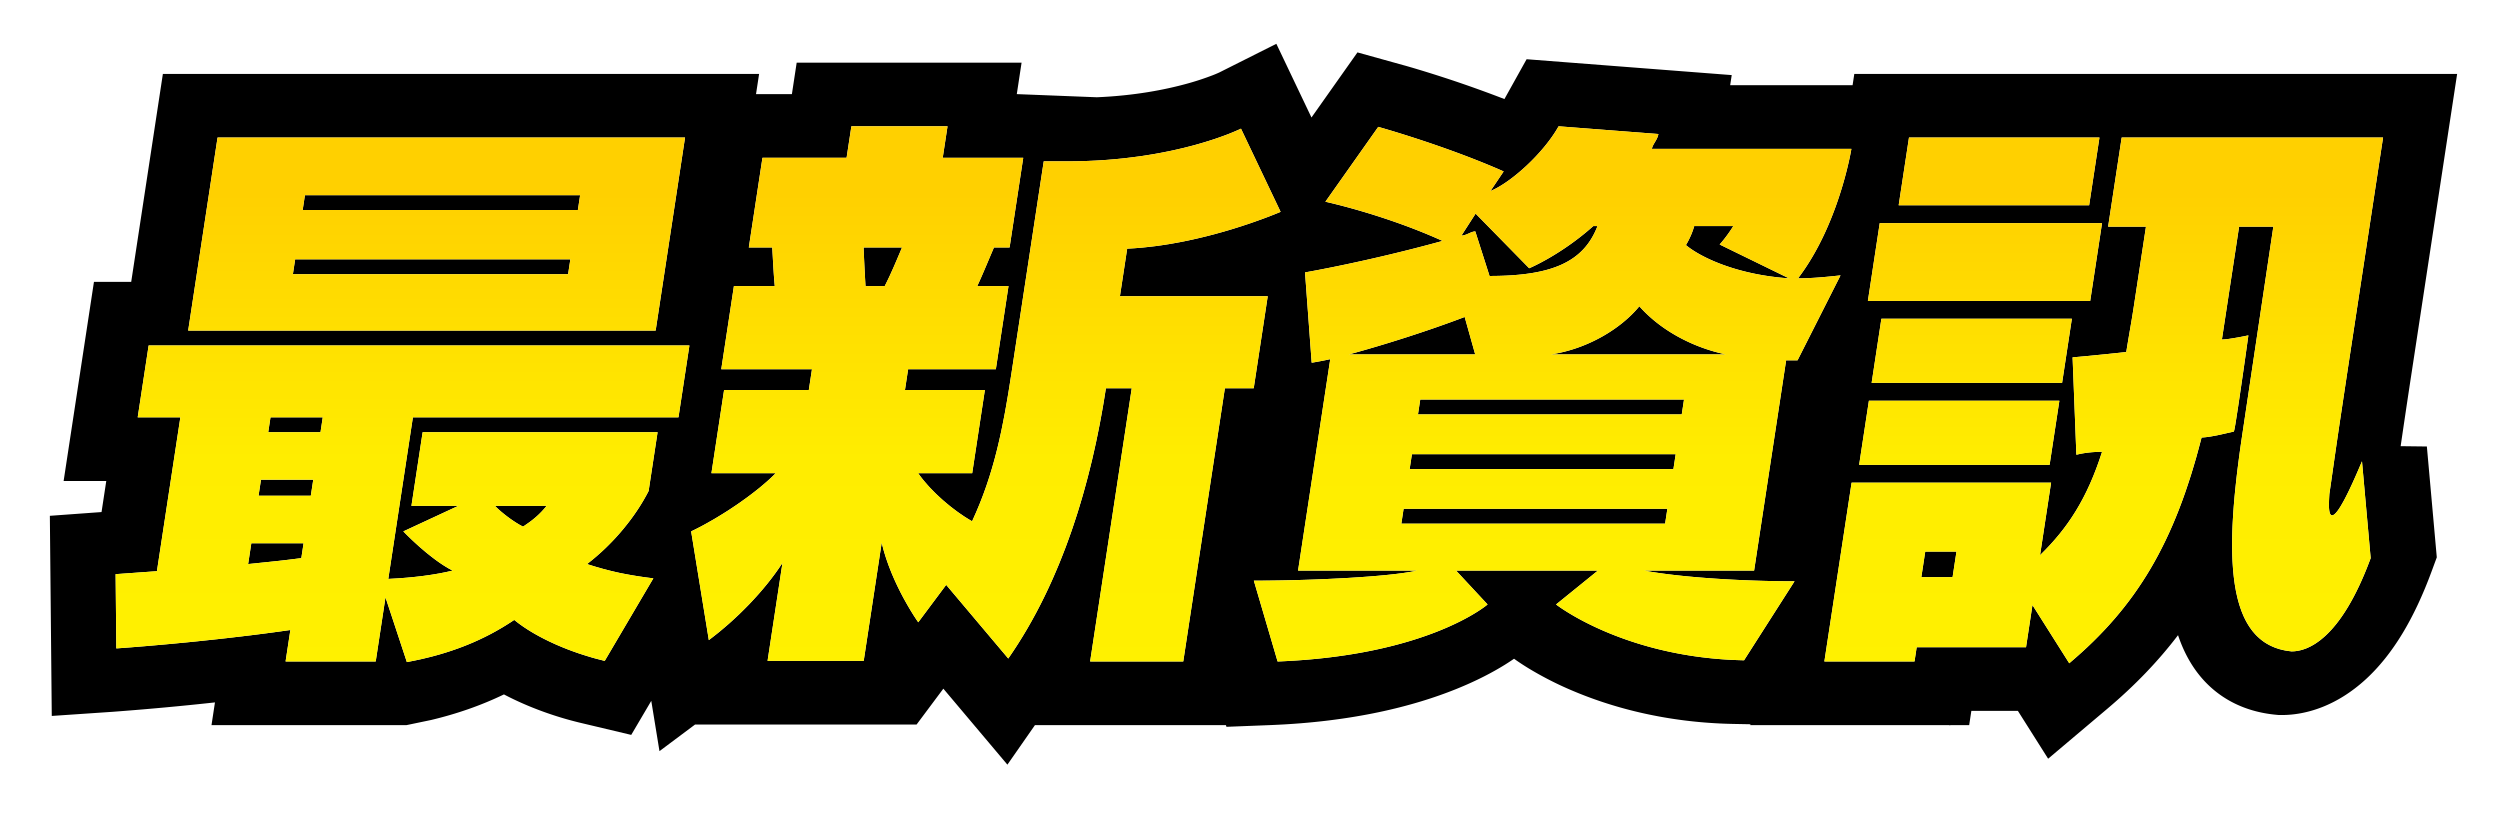
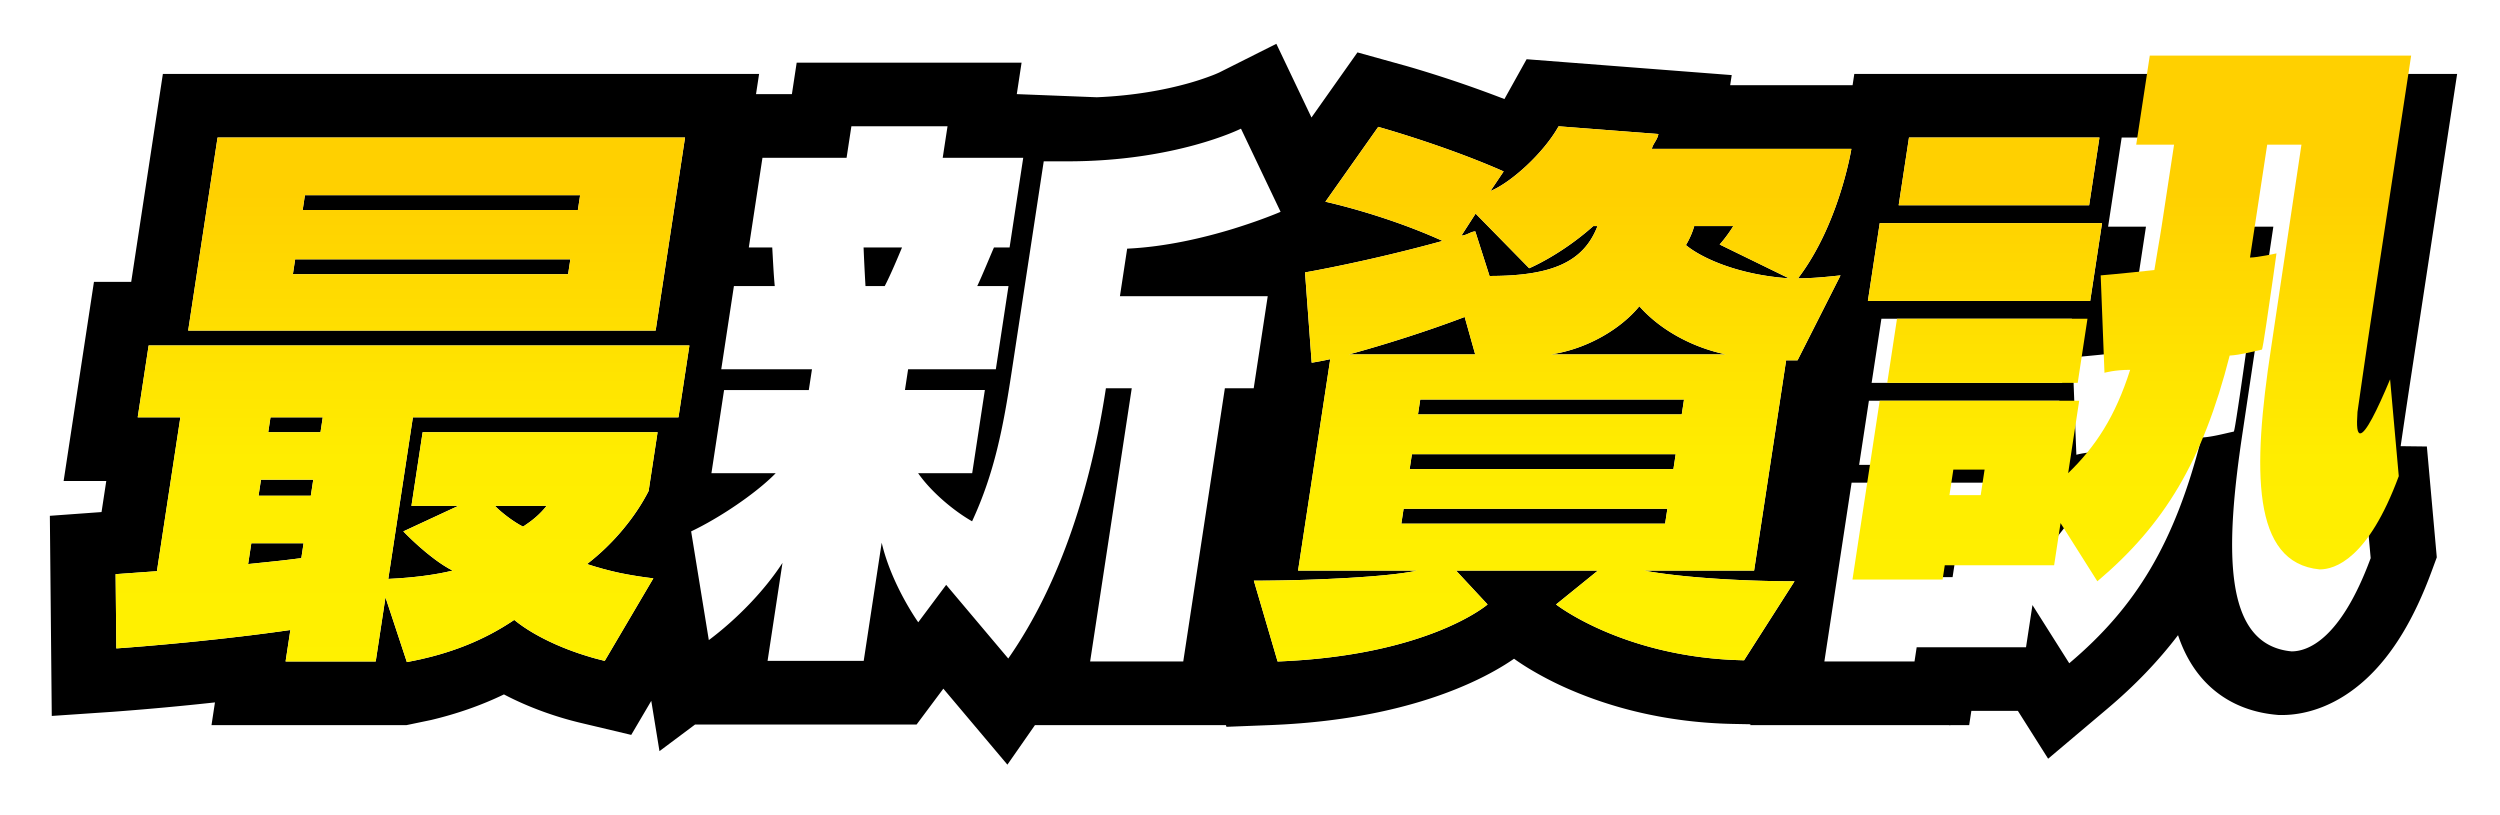
<svg xmlns="http://www.w3.org/2000/svg" width="233" height="76" fill="none">
  <g filter="url(#a)">
    <path fill="#000" d="m122.229 6.951 4.286-6.067 4.372 1.215h.004l.006.003q.008 0 .019.004l.064.018.231.066c.196.057.477.138.829.244a111 111 0 0 1 8.172 2.799l2.067-3.713 19.117 1.479-.144.943h11.409l.16-1.052h56.184l-4.218 27.69c-.493 3.234-.816 5.426-1.046 7.004l2.443.03.925 10.331-.485 1.315c-1.632 4.423-3.631 7.75-6.121 10.039-2.715 2.495-5.57 3.342-7.831 3.342h-.287l-.281-.027c-3.034-.29-5.462-1.61-7.147-3.717-.896-1.12-1.523-2.388-1.964-3.699-1.865 2.45-4.036 4.703-6.587 6.856l-5.52 4.659-2.82-4.46h-4.336l-.202 1.329h-1.756l-.061.06.009-.06h-18.592l.012-.08-1.619-.031c-6.456-.128-11.531-1.632-15.014-3.118a31.6 31.6 0 0 1-4.055-2.072c-.476-.29-.852-.542-1.125-.732q-.122-.086-.217-.156-.379.264-.875.573c-1.088.674-2.587 1.477-4.541 2.262-3.919 1.577-9.569 3.047-17.286 3.35l-4.104.161-.046-.157H96.457l-2.567 3.684-5.97-7.083-2.284 3.061-.21.282H64.78l-3.317 2.48-.764-4.687-1.868 3.173-4.709-1.119c-2.298-.546-4.857-1.442-7.154-2.654-2.142 1.033-4.394 1.814-6.784 2.383l-2.3.48H19.712l.322-2.118a273 273 0 0 1-9.281.857l-.29.022-.076.005-.023.002h-.009l-5.53.376-.178-18.652 4.817-.35.441-2.896H5.93l2.827-18.561h3.472L15.18 2.89h55.568l-.287 1.882h3.344l.446-2.934h20.96l-.446 2.934 7.459.293c3.565-.149 6.395-.716 8.342-1.25a25 25 0 0 0 2.481-.811 12 12 0 0 0 .579-.244l5.33-2.677zm74.247 10.175h3.528l-1.155 7.584c-.22 1.44-.486 2.824-.68 4.098-2.993.329-4.97.495-5.004.498l.353 9.079s.938-.277 2.394-.278c-1.394 4.374-3.216 7.142-5.779 9.633l1.028-6.754h-18.592l-.496 3.26-1.76 11.555h-.001l-.281 1.85h8.401l.202-1.329h10.191l.6-3.931 3.429 5.425c6.233-5.259 9.824-11.183 12.333-21.037 1.016-.055 2.186-.387 2.996-.553.056-.001.208-.998.411-2.326.404-2.651.953-6.626.955-6.643-.025.005-1.801.387-2.468.387l1.603-10.518h3.192l-2.837 18.99c-1.701 11.17-1.808 19.713 4.242 20.559l.294.034c1.4 0 4.512-.942 7.372-8.691l-.81-9.024c-1.231 2.934-2.279 5.037-2.783 5.037-.28 0-.356-.609-.257-1.992.202-1.329.364-2.596.948-6.532l.742-4.928 3.314-21.758H197.74zM12.833 34.896h3.976l-2.184 14.34-3.85.276.066 6.92c.034-.002 8.165-.555 16.221-1.715l-.447 2.933h8.4l.912-5.978 1.992 6.034c3.917-.72 7.136-1.993 10.007-3.93 1.96 1.608 4.997 2.926 7.863 3.677l.571.142 2.924-4.966v-.002l1.608-2.727a29 29 0 0 1-.949-.123l-.258-.039a37 37 0 0 1-1.909-.336q-1.546-.333-3.066-.832a21.2 21.2 0 0 0 3.383-3.271l.361-.448a19 19 0 0 0 1.997-3.09l.835-5.48H39.39l-1.045 6.866h4.368l-5.123 2.378s2.412 2.547 4.595 3.655c-1.57.387-3.628.664-5.997.775l2.293-15.058h24.752l1.02-6.699h-50.4zM145.261 7.772c-1.388 2.49-4.441 5.257-6.351 6.033l1.231-1.827c-5.491-2.427-11.648-4.14-11.688-4.152l-4.927 6.976c.015.003.327.071.867.205l.269.068q.322.08.72.187c2.055.549 5.546 1.598 9.068 3.193-6.981 1.928-12.767 2.924-12.823 2.934l.621 8.415.088-.014.203-.034c.171-.03.411-.072.696-.128h-.001c.224-.043.476-.095.745-.155l-3 19.709h11.087c-2.627.587-9.483.912-14.639.935v.002l-.567.002-.002.001 2.213 7.53c14.035-.551 19.531-5.282 19.57-5.315l-2.935-3.155h13.216l-3.898 3.155s5.963 4.675 16.488 5.169l1.033.035 2.084-3.26 2.621-4.103c-4.704 0-10.421-.332-14.016-.996h10.248l2.985-19.599h1.063l4.006-7.916q-.309.034-.606.064l-.263.028-.481.045-.468.04c-.746.061-1.448.1-2.144.1.388-.509.748-1.038 1.082-1.578 2.195-3.54 3.266-7.555 3.68-9.426.069-.313.121-.565.155-.746l.058-.319h-18.593c.068-.443.519-.831.604-1.385zm-66.36 2.933h-7.84l-1.272 8.36h2.184c.063 1.051.124 2.49.235 3.597h-3.807l-1.18 7.752h8.455l-.295 1.938h-7.897l-1.172 7.702-.008.048h5.992c-1.37 1.414-3.869 3.242-6.328 4.616a36 36 0 0 1-.518.283l-.159.084a28 28 0 0 1-.877.441l1.648 10.132c2.591-1.937 5.18-4.594 6.865-7.196l-1.39 9.134h8.96l1.677-11.017c.91 3.917 3.389 7.394 3.406 7.418l2.603-3.488 5.786 6.865c5.016-7.197 7.752-16.33 9.101-25.188h2.409L101.6 57.65h8.679l3.879-25.465h2.688l1.307-8.582h-13.775l.674-4.428c3.602-.166 7.169-1.022 9.84-1.837q.338-.105.657-.208a53 53 0 0 0 1.425-.478 45 45 0 0 0 2.046-.771l.331-.14-1.342-2.816-2.35-4.934c-.047.024-6.103 3.045-16.143 3.045h-2.24l-3.003 19.71c-.775 5.092-1.593 9.355-3.675 13.839-1.752-.996-3.835-2.768-5.03-4.484h5.04l1.181-7.75h-7.448l.295-1.938h8.176l1.18-7.752H91.08c.496-1.052 1.215-2.823 1.557-3.597h1.456l1.272-8.36h-7.504l.448-2.934h-8.96zm62.934 45.303.001.002.003-.002-.003-.003zm40.145-6.218h-2.912l.364-2.38h2.912zM28.083 48.018c-1.658.221-3.308.386-4.957.552l.296-1.937h4.872zm22.862-4.871c-.622.774-1.267 1.328-2.2 1.937-.884-.443-2.037-1.329-2.616-1.937zm104.243 1.66h-24.584l.211-1.384h24.584zm-126.22-2.602h-4.872l.227-1.495h4.872zm126.996-2.492H131.38l.211-1.383h24.584zm17.307-.387h17.751l.912-5.98h-17.752zm-143.4-3.045h-4.873l.211-1.384h4.872zm126.868-1.66h-24.584l.211-1.385h24.584zm17.696-2.936h17.752l.911-5.978h-17.752zm-36.948-2.656h-11.759c3.27-.886 7.449-2.215 10.779-3.488zm15.299-4.484c2.054 2.325 5.123 3.875 8.054 4.484h-16.296c3.379-.498 6.522-2.38 8.242-4.484m-135.25 2.268h43.569l2.74-17.992H20.276zm156.55-2.767h20.721l1.104-7.252H175.19zm-90.017-4.982c-.35.83-1.06 2.545-1.613 3.597h-1.792a192 192 0 0 1-.179-3.597zm77.472-1.993c-.01.016-.534.893-1.27 1.716l6.463 3.155c-4.821-.332-8.217-1.937-9.608-3.1 0 0 .519-.83.774-1.77zm-19.022 3.93c.053-.022 2.957-1.242 5.974-3.93h.392c-1.299 3.377-4.293 4.65-10.061 4.65l-1.327-4.152c-.392 0-.843.387-1.291.387l1.319-2.048zm-89.574.555H27.297l.21-1.385h25.65zm.911-5.98H28.208l.21-1.384h25.65zM177.782 9.71l-.032.206.001.001-.795 5.216h17.752l.961-6.312h-17.752z" />
  </g>
  <g filter="url(#b)">
-     <path fill="url(#c)" d="M194.708 15.133h-17.752l.961-6.312h17.752zm.098 8.913h-20.72l1.105-7.253h20.72zm-2.619 7.64h-17.752l.91-5.98h17.752zm27.951 7.307.809 9.024c-2.861 7.75-5.972 8.692-7.372 8.692-6.347-.609-6.264-9.245-4.535-20.595l2.836-18.988h-3.192l-1.602 10.518c.672 0 2.467-.387 2.467-.387s-.551 3.986-.956 6.643c-.202 1.329-.354 2.325-.41 2.325-.809.166-1.98.498-2.996.554-2.509 9.854-6.099 15.778-12.333 21.037l-3.429-5.425-.599 3.93h-10.192l-.202 1.33h-8.4l2.538-16.665h18.592l-1.029 6.754c2.564-2.49 4.385-5.259 5.779-9.632-1.456 0-2.394.276-2.394.276l-.353-9.079s1.986-.166 5.004-.498c.194-1.273.461-2.658.68-4.097l1.155-7.585h-3.528l1.265-8.304h24.36l-3.314 21.757c-1.222 8.028-1.419 9.689-1.689 11.46-.099 1.384-.024 1.993.256 1.993.504 0 1.553-2.103 2.784-5.038m-29.115.332h-17.752l.911-5.979h17.752zm-9.042 10.464.363-2.38h-2.912l-.363 2.38z" />
+     <path fill="url(#c)" d="M194.708 15.133h-17.752l.961-6.312h17.752zm.098 8.913h-20.72l1.105-7.253h20.72zh-17.752l.91-5.98h17.752zm27.951 7.307.809 9.024c-2.861 7.75-5.972 8.692-7.372 8.692-6.347-.609-6.264-9.245-4.535-20.595l2.836-18.988h-3.192l-1.602 10.518c.672 0 2.467-.387 2.467-.387s-.551 3.986-.956 6.643c-.202 1.329-.354 2.325-.41 2.325-.809.166-1.98.498-2.996.554-2.509 9.854-6.099 15.778-12.333 21.037l-3.429-5.425-.599 3.93h-10.192l-.202 1.33h-8.4l2.538-16.665h18.592l-1.029 6.754c2.564-2.49 4.385-5.259 5.779-9.632-1.456 0-2.394.276-2.394.276l-.353-9.079s1.986-.166 5.004-.498c.194-1.273.461-2.658.68-4.097l1.155-7.585h-3.528l1.265-8.304h24.36l-3.314 21.757c-1.222 8.028-1.419 9.689-1.689 11.46-.099 1.384-.024 1.993.256 1.993.504 0 1.553-2.103 2.784-5.038m-29.115.332h-17.752l.911-5.979h17.752zm-9.042 10.464.363-2.38h-2.912l-.363 2.38z" />
  </g>
  <g filter="url(#d)">
    <path fill="url(#e)" d="m167.25 50.176-4.705 7.363c-11.167-.22-17.52-5.203-17.52-5.203l3.897-3.156h-13.216l2.935 3.156s-5.485 4.76-19.569 5.314l-2.213-7.529c5.208 0 12.482-.332 15.207-.941h-11.088l3.002-19.709c-.986.222-1.731.332-1.731.332l-.622-8.414s5.808-.997 12.823-2.935c-5.5-2.491-10.923-3.654-10.923-3.654l4.926-6.975s6.179 1.716 11.688 4.152l-1.231 1.827c1.91-.775 4.964-3.543 6.352-6.034l9.298.72c-.084.553-.535.94-.603 1.383h18.592s-1.127 7.031-4.974 12.07c1.232 0 2.481-.112 3.962-.278l-4.006 7.917h-1.064l-2.985 19.598h-10.248c3.595.664 9.312.996 14.016.996M148.885 17.07h-.392c-3.045 2.713-5.975 3.93-5.975 3.93l-4.992-5.092-1.32 2.048c.448 0 .899-.387 1.291-.387l1.328 4.152c5.768 0 8.762-1.274 10.06-4.65m17.85 4.872-6.464-3.155c.743-.831 1.27-1.717 1.27-1.717h-3.64a7.5 7.5 0 0 1-.774 1.772c1.391 1.162 4.786 2.768 9.608 3.1m-22.192 7.086h16.296c-2.931-.609-5.999-2.159-8.052-4.484-1.721 2.104-4.864 3.986-8.244 4.484m-7.056 0-.98-3.487c-3.33 1.273-7.509 2.602-10.78 3.487zm19.253 5.592.211-1.384h-24.584l-.211 1.384zm-.776 5.093.211-1.384h-24.584l-.211 1.384zm-.776 5.093.211-1.384h-24.584l-.211 1.384z" />
  </g>
  <g filter="url(#f)">
-     <path fill="url(#g)" d="M110.28 57.65h-8.68l3.879-25.466h-2.408c-1.349 8.858-4.084 17.992-9.1 25.19l-5.787-6.865-2.603 3.487s-2.493-3.487-3.406-7.418l-1.678 11.017h-8.96l1.391-9.135c-1.684 2.602-4.273 5.26-6.864 7.197l-1.649-10.13c2.899-1.385 6.221-3.71 7.882-5.426h-5.992l1.181-7.751h7.896l.295-1.938h-8.456l1.18-7.75h3.809c-.112-1.107-.172-2.547-.236-3.599H69.79l1.273-8.36h7.84l.447-2.933h8.96l-.447 2.934h7.504l-1.273 8.36h-1.456c-.342.774-1.06 2.546-1.556 3.598h2.912l-1.18 7.75h-8.177l-.295 1.938h7.448l-1.18 7.75h-5.04c1.194 1.717 3.276 3.488 5.028 4.485 2.083-4.484 2.9-8.747 3.677-13.84l3.001-19.71h2.24c10.08 0 16.144-3.044 16.144-3.044l3.692 7.75s-7.08 3.1-14.299 3.433l-.675 4.429h13.776l-1.307 8.58h-2.688zM80.666 22.662h1.792c.552-1.052 1.261-2.768 1.612-3.599h-3.584c.033.886.116 2.547.18 3.599" />
-   </g>
+     </g>
  <g filter="url(#h)">
    <path fill="url(#i)" d="M61.105 26.814H17.537l2.74-17.993h43.569zM60.893 49.9l-4.532 7.695c-3.027-.72-6.344-2.104-8.435-3.82-2.87 1.938-6.089 3.21-10.006 3.93l-1.993-6.034-.91 5.98h-8.4l.446-2.935c-8.073 1.163-16.221 1.716-16.221 1.716l-.066-6.92 3.85-.277 2.184-14.338h-3.976l1.02-6.7h50.4l-1.02 6.7H38.482l-2.294 15.058c2.37-.11 4.427-.388 5.998-.775-2.183-1.107-4.595-3.654-4.595-3.654l5.123-2.38h-4.368l1.045-6.865h21.896l-.835 5.48c-1.121 2.215-3.141 4.817-5.74 6.81q1.518.498 3.065.83 1.63.333 3.116.498m-7.036-34.325.21-1.384H28.42l-.211 1.384zm-.91 5.98.21-1.385H27.509l-.21 1.384zM29.87 36.28l.21-1.384h-4.87L25 36.28zm-.902 5.923.227-1.495h-4.872l-.227 1.495zm21.977.941H46.13c.579.61 1.732 1.495 2.616 1.938.933-.609 1.577-1.163 2.2-1.938m-22.863 4.872.211-1.384h-4.872l-.295 1.938c1.65-.166 3.299-.332 4.956-.554" />
  </g>
  <defs>
    <filter id="a" width="232.357" height="75.183" x=".647" y=".083" color-interpolation-filters="sRGB" filterUnits="userSpaceOnUse">
      <feFlood flood-opacity="0" result="BackgroundImageFix" />
      <feColorMatrix in="SourceAlpha" result="hardAlpha" values="0 0 0 0 0 0 0 0 0 0 0 0 0 0 0 0 0 0 127 0" />
      <feOffset dy="4" />
      <feGaussianBlur stdDeviation="2" />
      <feComposite in2="hardAlpha" operator="out" />
      <feColorMatrix values="0 0 0 0 0 0 0 0 0 0 0 0 0 0 0 0 0 0 0.25 0" />
      <feBlend in2="BackgroundImageFix" result="effect1_dropShadow_1776_77582" />
      <feBlend in="SourceGraphic" in2="effect1_dropShadow_1776_77582" result="shape" />
    </filter>
    <filter id="b" width="60.069" height="56.995" x="166.032" y="8.821" color-interpolation-filters="sRGB" filterUnits="userSpaceOnUse">
      <feFlood flood-opacity="0" result="BackgroundImageFix" />
      <feColorMatrix in="SourceAlpha" result="hardAlpha" values="0 0 0 0 0 0 0 0 0 0 0 0 0 0 0 0 0 0 127 0" />
      <feOffset dy="4" />
      <feGaussianBlur stdDeviation="2" />
      <feComposite in2="hardAlpha" operator="out" />
      <feColorMatrix values="0 0 0 0 0 0 0 0 0 0 0 0 0 0 0 0 0 0 0.25 0" />
      <feBlend in2="BackgroundImageFix" result="effect1_dropShadow_1776_77582" />
      <feBlend in="SourceGraphic" in2="effect1_dropShadow_1776_77582" result="shape" />
    </filter>
    <filter id="d" width="63.69" height="57.881" x="112.858" y="7.77" color-interpolation-filters="sRGB" filterUnits="userSpaceOnUse">
      <feFlood flood-opacity="0" result="BackgroundImageFix" />
      <feColorMatrix in="SourceAlpha" result="hardAlpha" values="0 0 0 0 0 0 0 0 0 0 0 0 0 0 0 0 0 0 127 0" />
      <feOffset dy="4" />
      <feGaussianBlur stdDeviation="2" />
      <feComposite in2="hardAlpha" operator="out" />
      <feColorMatrix values="0 0 0 0 0 0 0 0 0 0 0 0 0 0 0 0 0 0 0.25 0" />
      <feBlend in2="BackgroundImageFix" result="effect1_dropShadow_1776_77582" />
      <feBlend in="SourceGraphic" in2="effect1_dropShadow_1776_77582" result="shape" />
    </filter>
    <filter id="f" width="62.937" height="57.881" x="60.415" y="7.77" color-interpolation-filters="sRGB" filterUnits="userSpaceOnUse">
      <feFlood flood-opacity="0" result="BackgroundImageFix" />
      <feColorMatrix in="SourceAlpha" result="hardAlpha" values="0 0 0 0 0 0 0 0 0 0 0 0 0 0 0 0 0 0 127 0" />
      <feOffset dy="4" />
      <feGaussianBlur stdDeviation="2" />
      <feComposite in2="hardAlpha" operator="out" />
      <feColorMatrix values="0 0 0 0 0 0 0 0 0 0 0 0 0 0 0 0 0 0 0.25 0" />
      <feBlend in2="BackgroundImageFix" result="effect1_dropShadow_1776_77582" />
      <feBlend in="SourceGraphic" in2="effect1_dropShadow_1776_77582" result="shape" />
    </filter>
    <filter id="h" width="61.478" height="56.884" x="6.775" y="8.821" color-interpolation-filters="sRGB" filterUnits="userSpaceOnUse">
      <feFlood flood-opacity="0" result="BackgroundImageFix" />
      <feColorMatrix in="SourceAlpha" result="hardAlpha" values="0 0 0 0 0 0 0 0 0 0 0 0 0 0 0 0 0 0 127 0" />
      <feOffset dy="4" />
      <feGaussianBlur stdDeviation="2" />
      <feComposite in2="hardAlpha" operator="out" />
      <feColorMatrix values="0 0 0 0 0 0 0 0 0 0 0 0 0 0 0 0 0 0 0.25 0" />
      <feBlend in2="BackgroundImageFix" result="effect1_dropShadow_1776_77582" />
      <feBlend in="SourceGraphic" in2="effect1_dropShadow_1776_77582" result="shape" />
    </filter>
    <linearGradient id="c" x1="117.911" x2="117.911" y1="5.978" y2="63.805" gradientUnits="userSpaceOnUse">
      <stop offset=".139" stop-color="#FFD000" />
      <stop offset=".567" stop-color="#FFED00" />
      <stop offset="1" stop-color="#FFF200" />
    </linearGradient>
    <linearGradient id="e" x1="117.911" x2="117.911" y1="5.978" y2="63.805" gradientUnits="userSpaceOnUse">
      <stop offset=".139" stop-color="#FFD000" />
      <stop offset=".567" stop-color="#FFED00" />
      <stop offset="1" stop-color="#FFF200" />
    </linearGradient>
    <linearGradient id="g" x1="117.912" x2="117.912" y1="5.978" y2="63.805" gradientUnits="userSpaceOnUse">
      <stop offset=".139" stop-color="#FFD000" />
      <stop offset=".567" stop-color="#FFED00" />
      <stop offset="1" stop-color="#FFF200" />
    </linearGradient>
    <linearGradient id="i" x1="117.912" x2="117.912" y1="5.978" y2="63.805" gradientUnits="userSpaceOnUse">
      <stop offset=".139" stop-color="#FFD000" />
      <stop offset=".567" stop-color="#FFED00" />
      <stop offset="1" stop-color="#FFF200" />
    </linearGradient>
  </defs>
</svg>